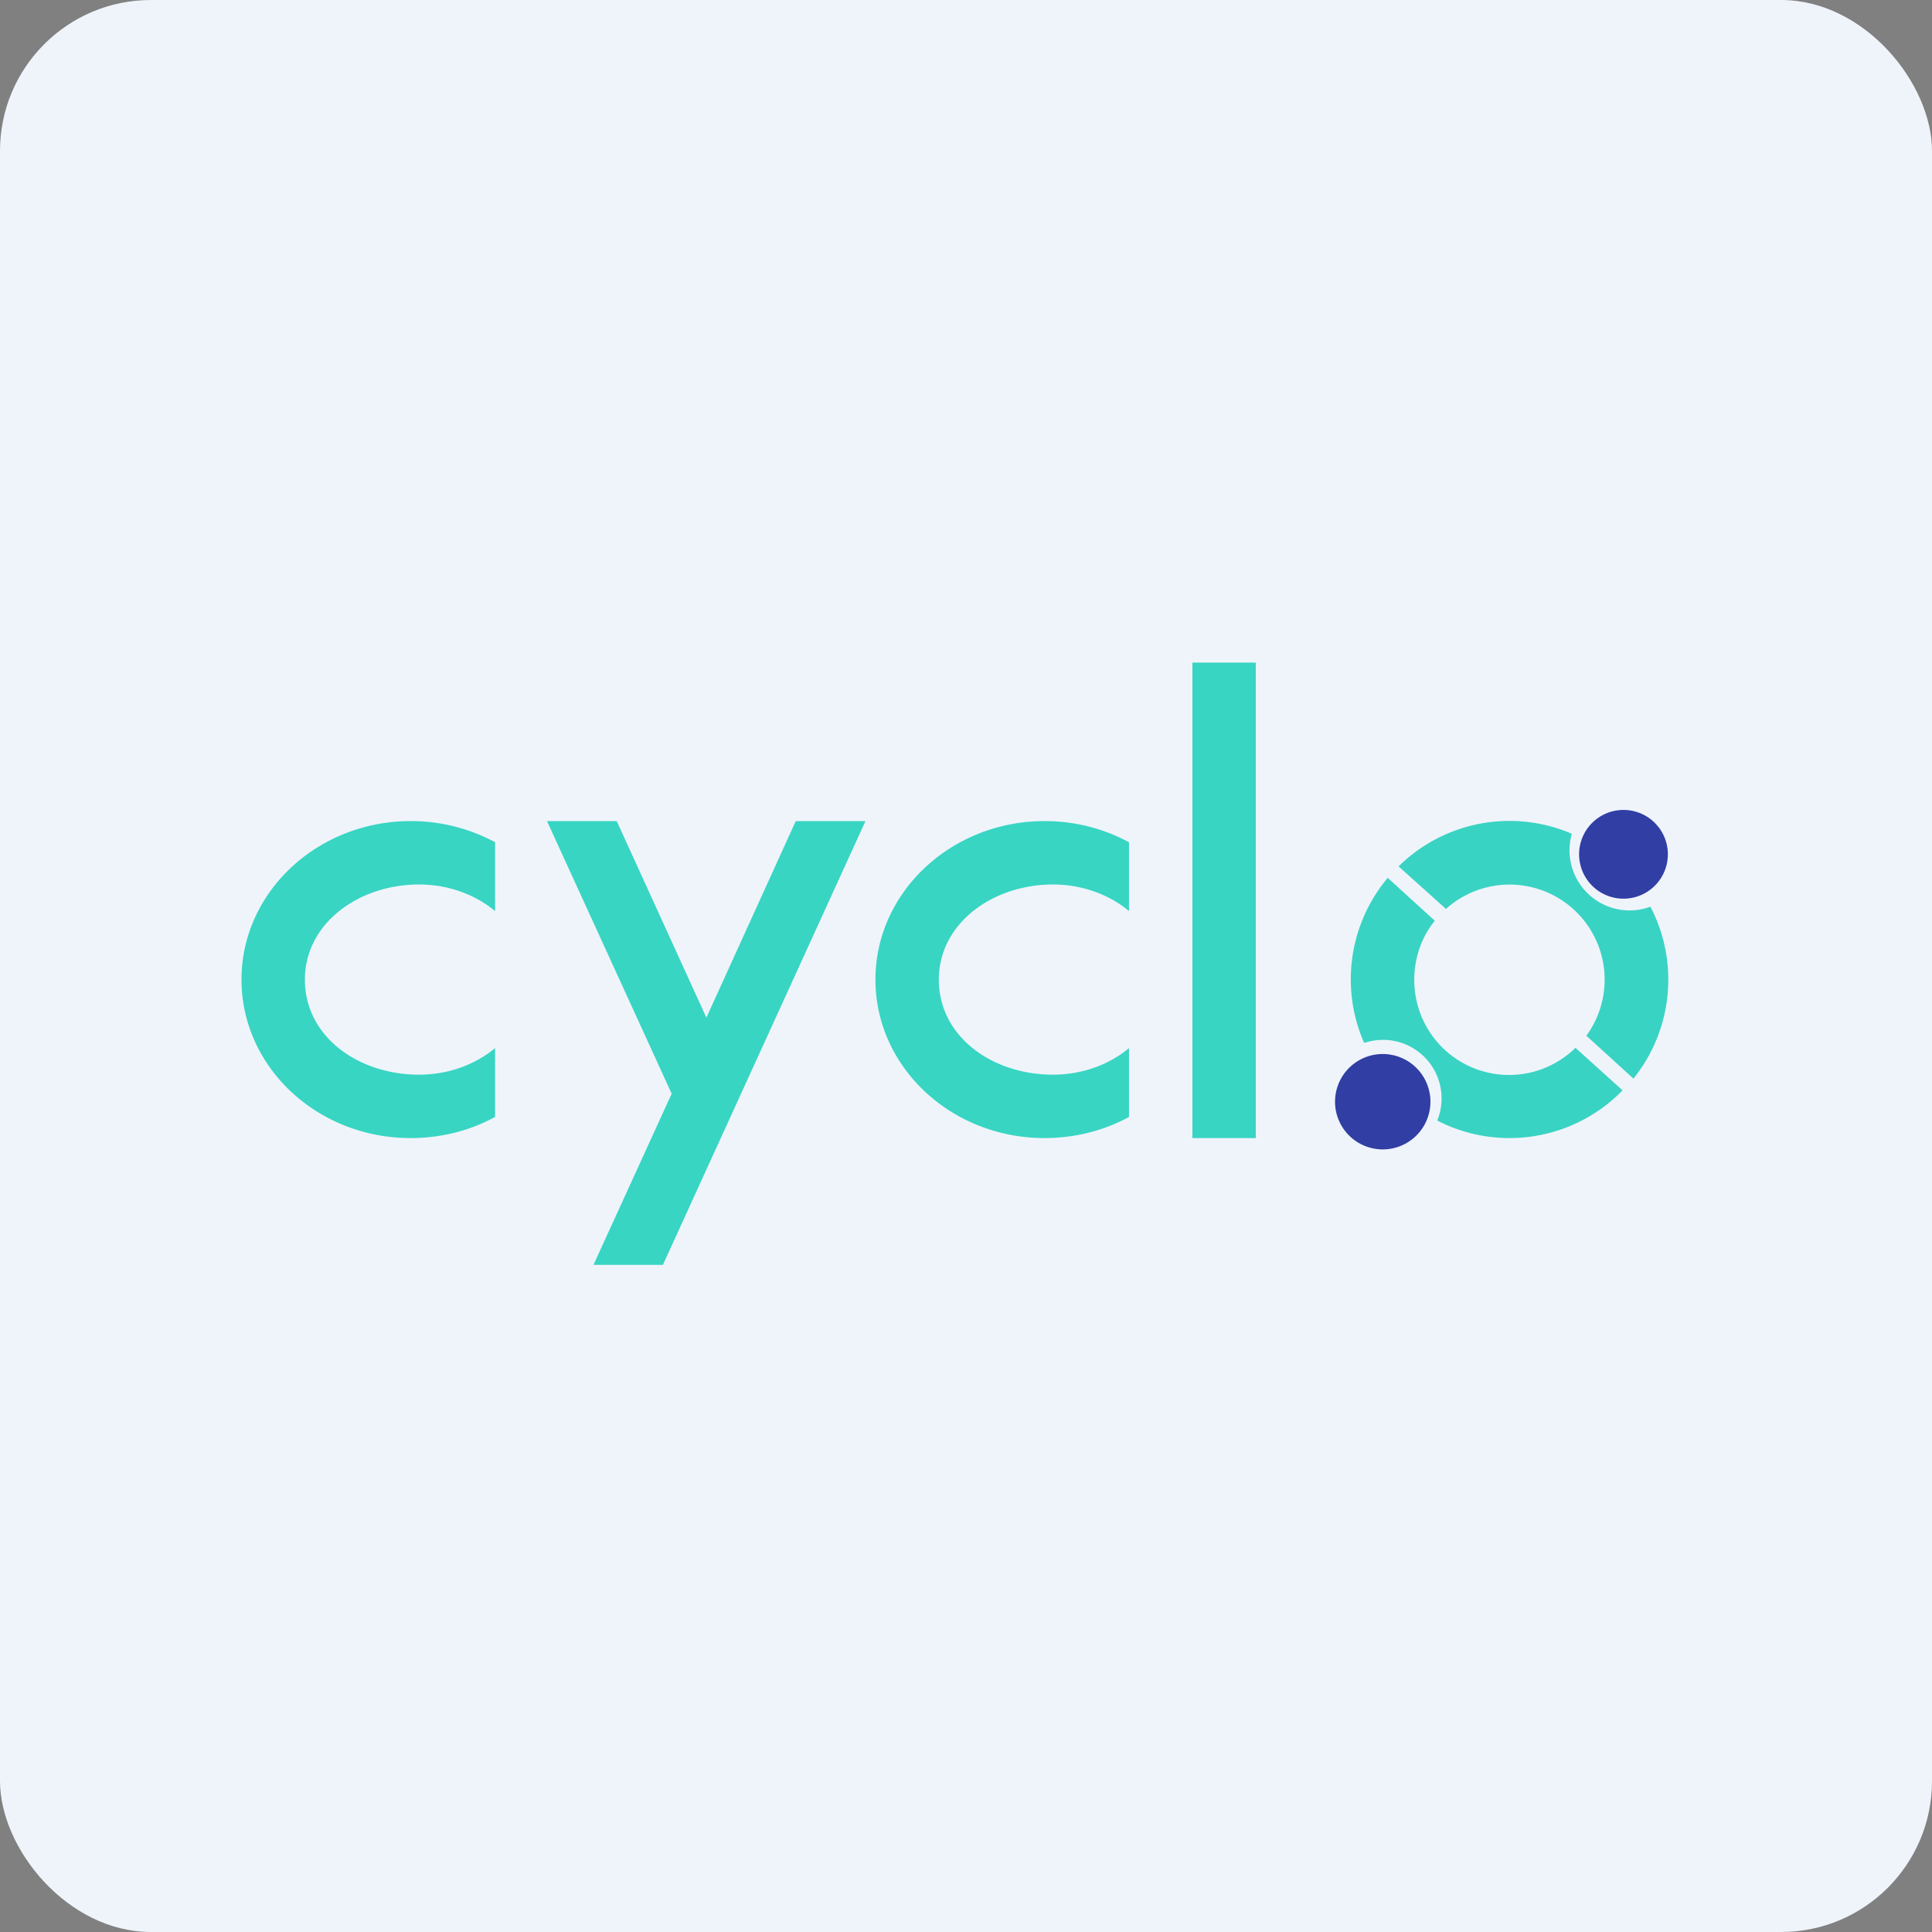
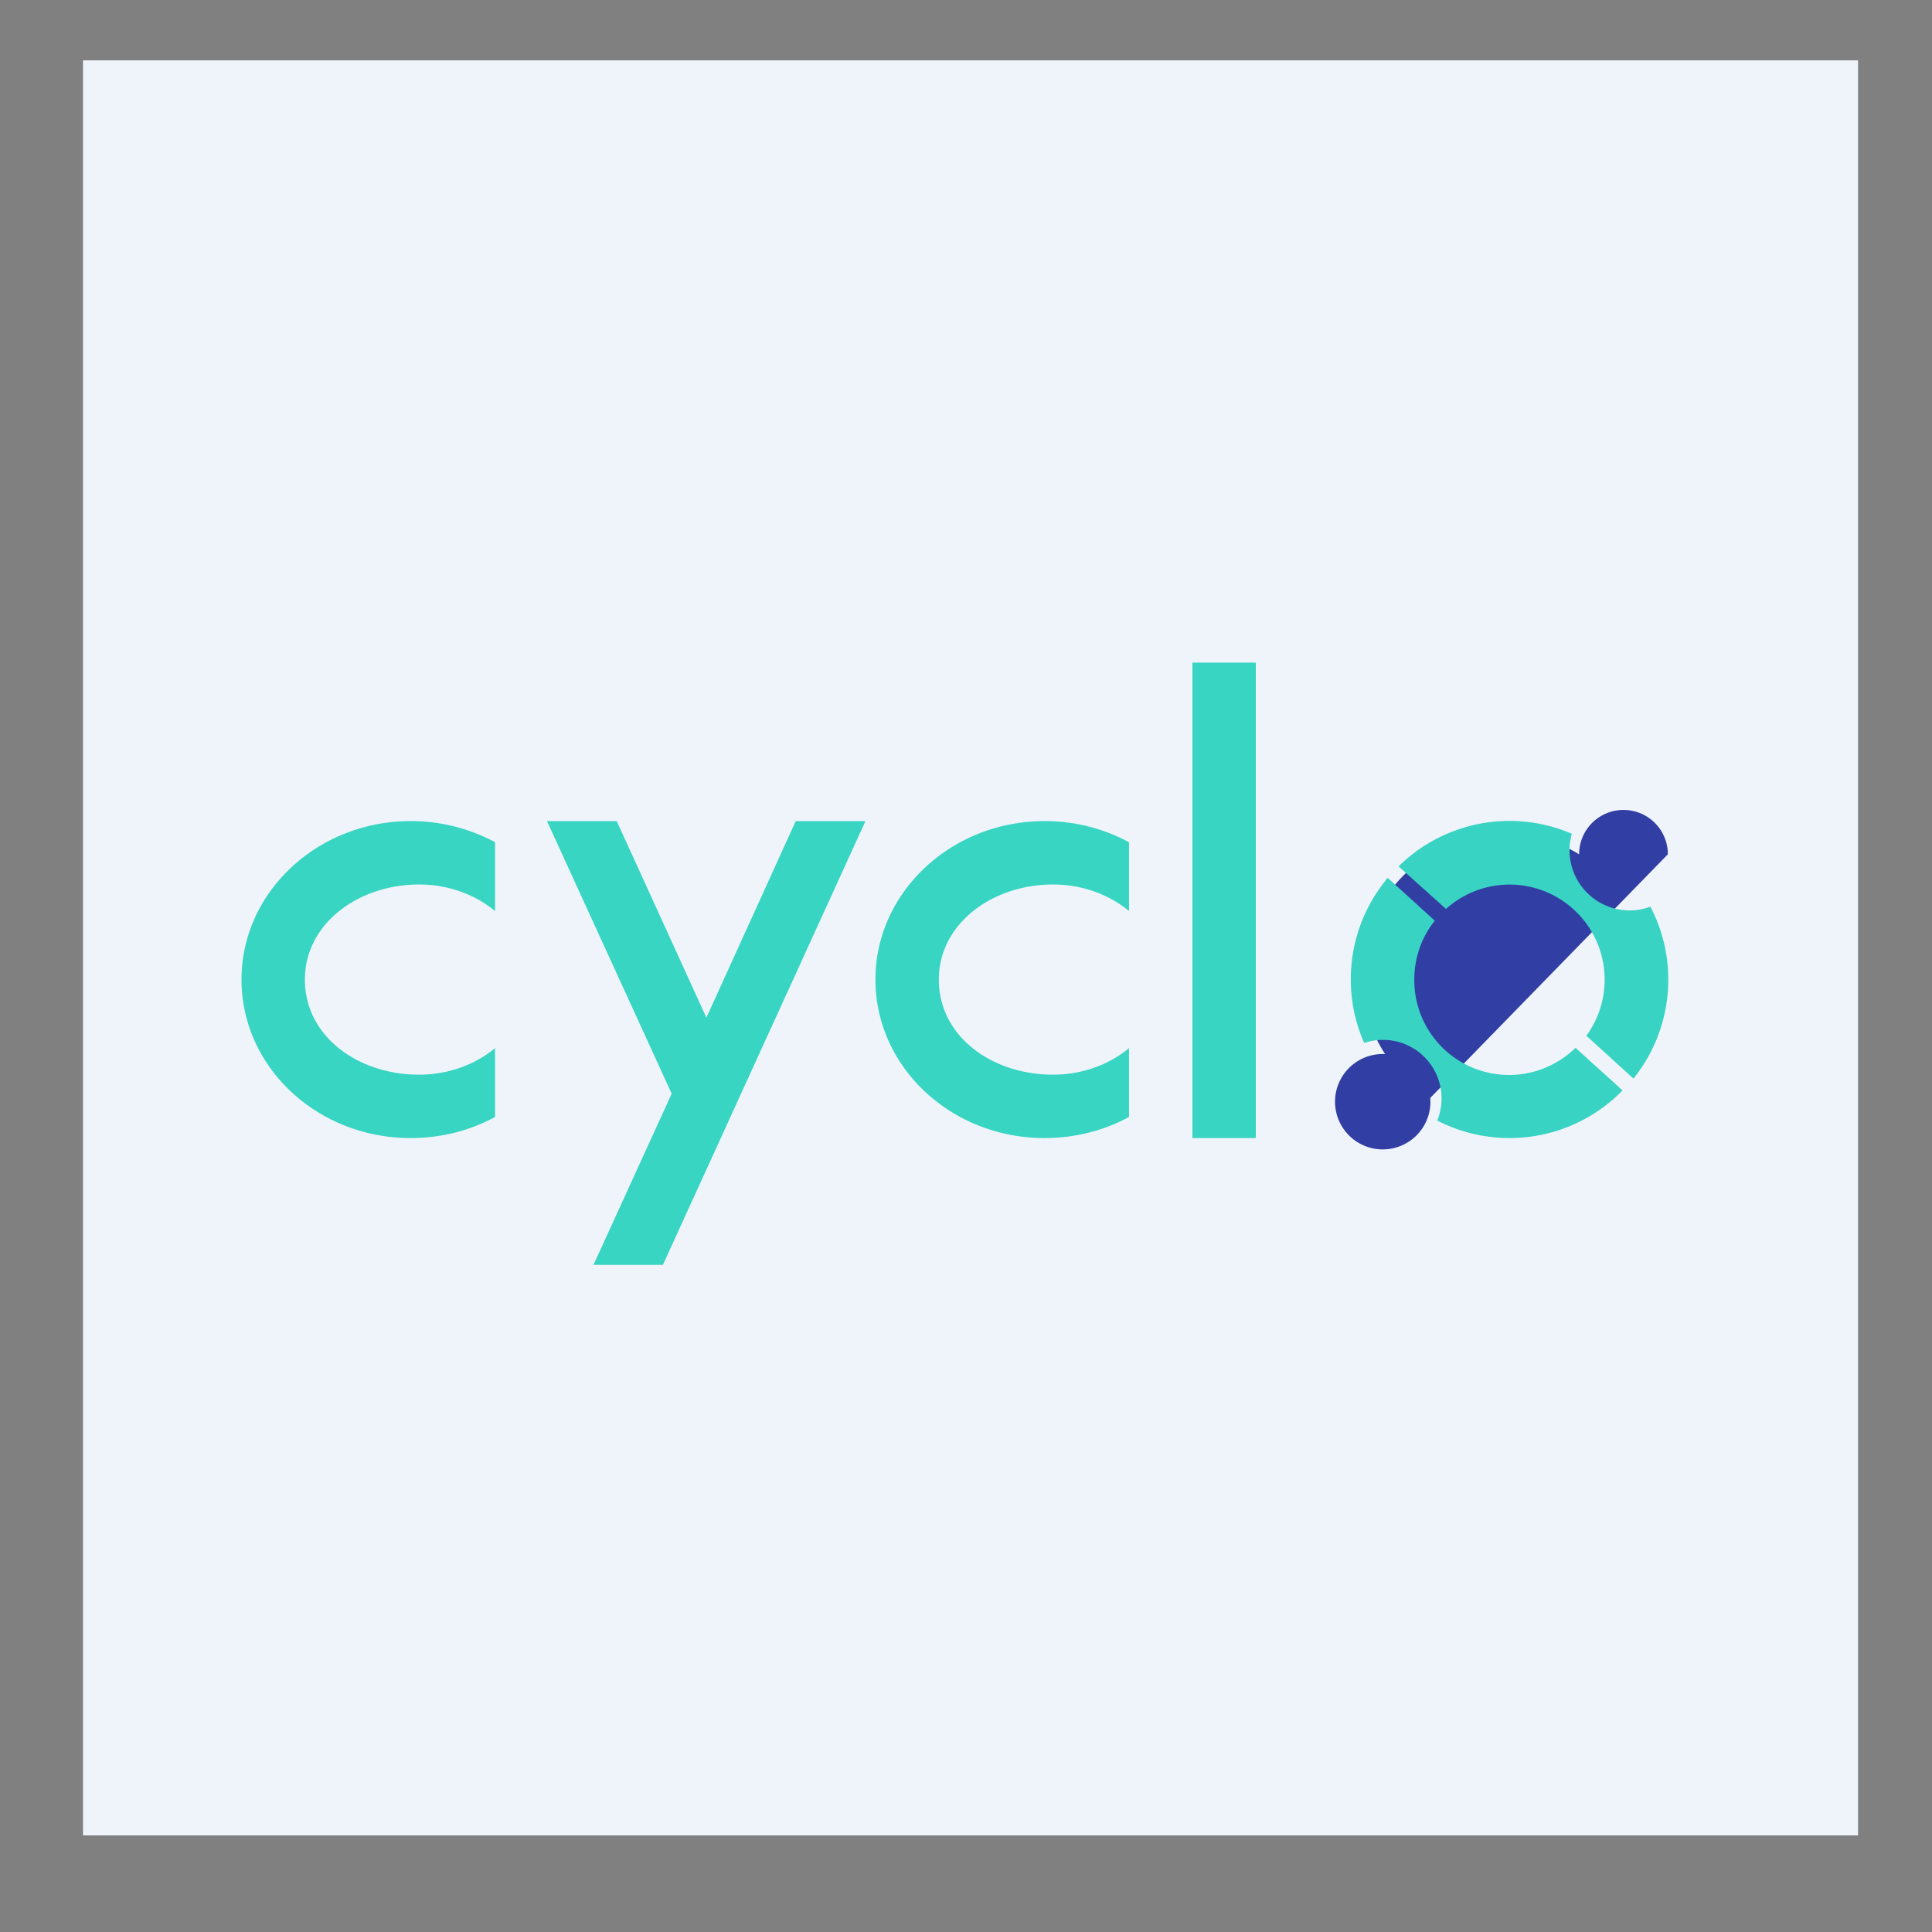
<svg xmlns="http://www.w3.org/2000/svg" width="64" height="64" viewBox="0 0 64 64">
  <rect x="0" y="0" width="64" height="64" fill="#808080" stroke="none" />
-   <rect x="0" y="0" width="64" height="64" rx="5" ry="5" fill="#eff4fb" />
  <path fill="#eff4fb" d="M 2.75,2 L 61.55,2 L 61.55,60.80 L 2.75,60.80 L 2.75,2" />
  <path d="M 16.40,27.90 A 5.86,5.86 0 0,0 13.60,27.20 C 10.52,27.20 8,29.55 8,32.45 C 8,35.35 10.51,37.70 13.60,37.70 C 14.62,37.70 15.58,37.45 16.40,37 L 16.40,34.72 C 15.75,35.26 14.86,35.60 13.88,35.60 C 11.87,35.60 10.10,34.34 10.10,32.45 C 10.10,30.60 11.87,29.30 13.88,29.30 C 14.86,29.30 15.75,29.64 16.40,30.18 L 16.40,27.90 M 37.40,27.90 A 5.86,5.86 0 0,0 34.60,27.20 C 31.52,27.20 29,29.55 29,32.45 C 29,35.35 31.51,37.70 34.60,37.70 C 35.61,37.70 36.58,37.45 37.40,37 L 37.40,34.72 C 36.75,35.26 35.86,35.60 34.88,35.60 C 32.87,35.60 31.10,34.34 31.10,32.45 C 31.10,30.60 32.87,29.30 34.88,29.30 C 35.86,29.30 36.75,29.64 37.40,30.18 L 37.40,27.90 L 37.40,27.90 M 22.25,36.23 L 18.12,27.20 L 20.43,27.20 L 23.40,33.71 L 26.36,27.20 L 28.67,27.20 L 21.96,41.90 L 19.66,41.90 L 22.25,36.23 M 39.50,21.95 L 41.60,21.95 L 41.60,37.70 L 39.50,37.70 L 39.50,21.95" fill="#38d5c3" />
-   <path d="M 47.38,36.37 A 1.58,1.58 0 1,1 44.23,36.37 A 1.58,1.58 0 0,1 47.38,36.37 M 55.25,28.30 A 1.47,1.47 0 1,1 52.31,28.30 A 1.47,1.47 0 0,1 55.25,28.30" fill="#313ea4" />
+   <path d="M 47.38,36.37 A 1.58,1.58 0 1,1 44.23,36.37 A 1.58,1.58 0 0,1 47.38,36.37 A 1.47,1.47 0 1,1 52.31,28.30 A 1.47,1.47 0 0,1 55.25,28.30" fill="#313ea4" />
  <path d="M 54.66,30.04 A 1.99,1.99 0 0,1 52.07,27.62 A 5.23,5.23 0 0,0 46.33,28.70 L 47.90,30.11 A 3.15,3.15 0 0,1 52.55,34.31 L 54.11,35.73 A 5.23,5.23 0 0,0 54.67,30.03 L 54.66,30.04 M 53.75,36.12 L 52.19,34.71 A 3.14,3.14 0 0,1 46.85,32.45 C 46.85,31.72 47.10,31.03 47.53,30.50 L 45.97,29.08 A 5.23,5.23 0 0,0 45.19,34.55 A 1.94,1.94 0 0,1 47.61,37.12 A 5.23,5.23 0 0,0 53.75,36.12 L 53.75,36.12" fill="#39d3c3" />
</svg>